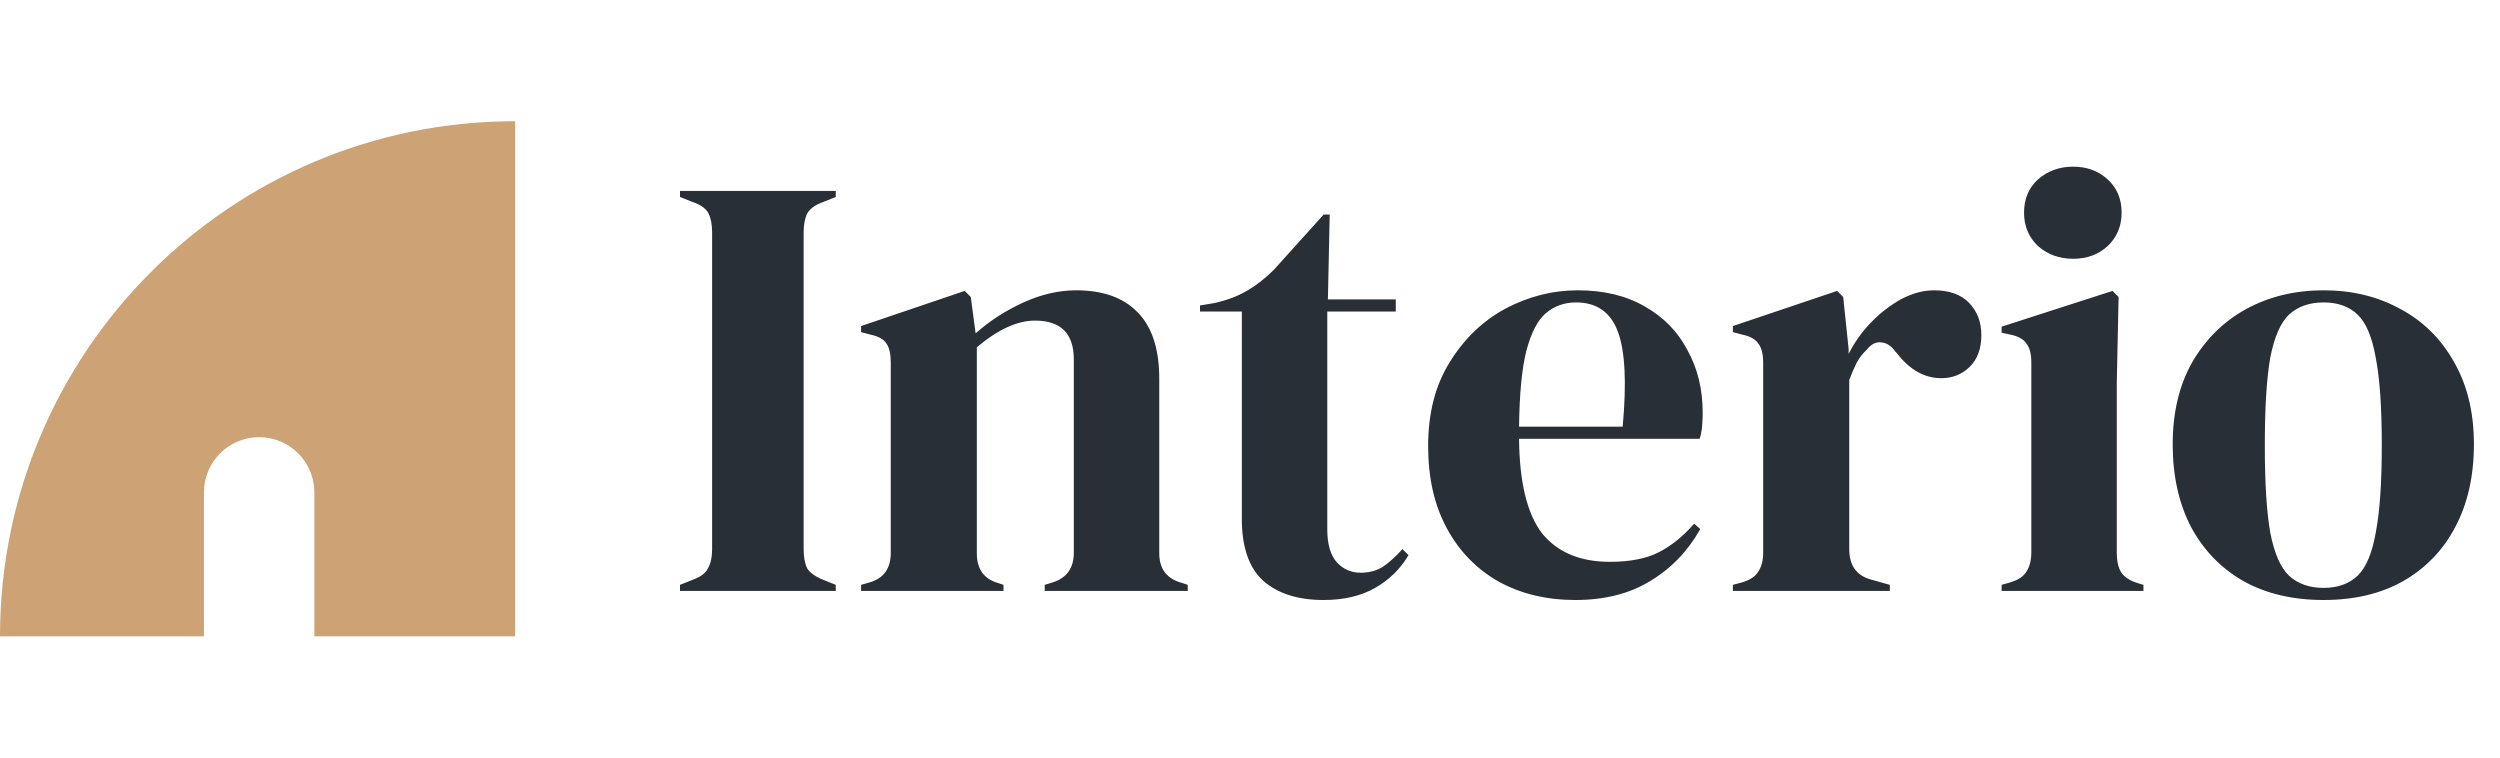
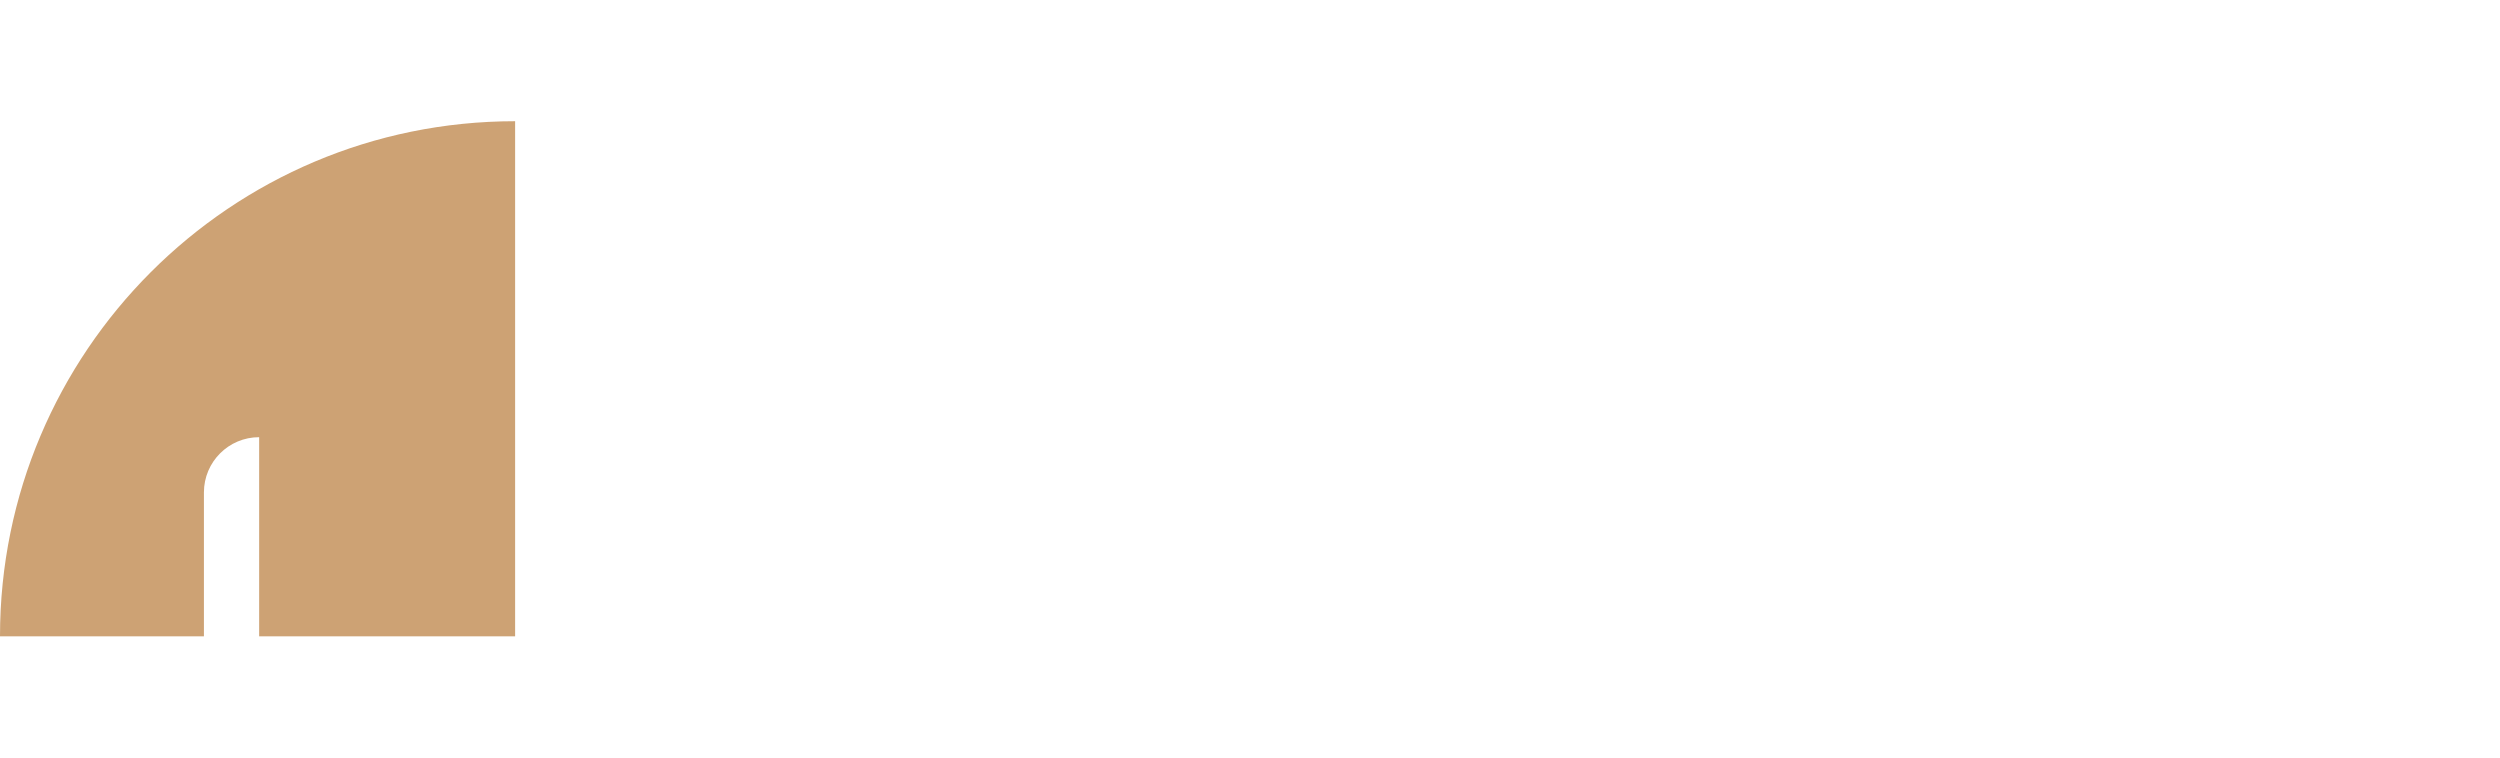
<svg xmlns="http://www.w3.org/2000/svg" width="165" height="50" viewBox="0 0 165 50" fill="none">
-   <path d="M44.88 39V38.6L45.68 38.28C46.213 38.093 46.56 37.84 46.72 37.52C46.907 37.2 47 36.773 47 36.24V15.36C47 14.827 46.92 14.4 46.76 14.08C46.6 13.76 46.24 13.507 45.68 13.32L44.88 13V12.6H55.16V13L54.36 13.32C53.827 13.507 53.467 13.76 53.28 14.08C53.12 14.4 53.04 14.827 53.04 15.36V36.24C53.04 36.773 53.12 37.2 53.28 37.52C53.467 37.813 53.827 38.067 54.36 38.28L55.16 38.6V39H44.88ZM56.831 39V38.6L57.391 38.44C58.325 38.173 58.791 37.52 58.791 36.48V23.96C58.791 23.373 58.698 22.947 58.511 22.68C58.325 22.387 57.965 22.187 57.431 22.08L56.831 21.92V21.52L63.671 19.2L64.071 19.6L64.391 22C65.325 21.173 66.378 20.493 67.551 19.96C68.725 19.427 69.885 19.16 71.031 19.16C72.791 19.16 74.138 19.64 75.071 20.6C76.031 21.56 76.511 23.027 76.511 25V36.52C76.511 37.56 77.018 38.213 78.031 38.48L78.391 38.6V39H68.951V38.6L69.471 38.44C70.405 38.147 70.871 37.493 70.871 36.48V23.72C70.871 22.013 70.018 21.16 68.311 21.16C67.138 21.16 65.858 21.747 64.471 22.92V36.52C64.471 37.56 64.938 38.213 65.871 38.48L66.231 38.6V39H56.831ZM87.361 39.6C85.654 39.6 84.321 39.173 83.361 38.32C82.428 37.467 81.961 36.107 81.961 34.24V20.56H79.201V20.16L80.161 20C80.988 19.813 81.694 19.547 82.281 19.2C82.894 18.853 83.494 18.387 84.081 17.8L87.361 14.16H87.761L87.641 19.76H92.121V20.56H87.601V34.96C87.601 35.893 87.801 36.6 88.201 37.08C88.628 37.56 89.161 37.8 89.801 37.8C90.361 37.8 90.854 37.667 91.281 37.4C91.708 37.107 92.134 36.72 92.561 36.24L92.961 36.64C92.428 37.547 91.694 38.267 90.761 38.8C89.828 39.333 88.694 39.6 87.361 39.6ZM104.137 19.16C105.87 19.16 107.35 19.52 108.577 20.24C109.804 20.933 110.737 21.893 111.377 23.12C112.044 24.32 112.377 25.693 112.377 27.24C112.377 27.533 112.364 27.84 112.337 28.16C112.31 28.453 112.257 28.72 112.177 28.96H100.257C100.284 31.84 100.79 33.92 101.777 35.2C102.79 36.453 104.284 37.08 106.257 37.08C107.59 37.08 108.67 36.867 109.497 36.44C110.324 36.013 111.097 35.387 111.817 34.56L112.217 34.92C111.39 36.387 110.284 37.533 108.897 38.36C107.537 39.187 105.897 39.6 103.977 39.6C102.084 39.6 100.404 39.2 98.937 38.4C97.47 37.573 96.323 36.4 95.497 34.88C94.67 33.36 94.257 31.547 94.257 29.44C94.257 27.253 94.737 25.4 95.697 23.88C96.657 22.333 97.883 21.16 99.377 20.36C100.897 19.56 102.484 19.16 104.137 19.16ZM104.017 19.96C103.244 19.96 102.577 20.2 102.017 20.68C101.484 21.133 101.057 21.96 100.737 23.16C100.444 24.333 100.284 26 100.257 28.16H107.097C107.364 25.253 107.257 23.16 106.777 21.88C106.297 20.6 105.377 19.96 104.017 19.96ZM114.37 39V38.6L114.97 38.44C115.504 38.28 115.864 38.04 116.05 37.72C116.264 37.4 116.37 36.987 116.37 36.48V23.96C116.37 23.373 116.264 22.947 116.05 22.68C115.864 22.387 115.504 22.187 114.97 22.08L114.37 21.92V21.52L121.25 19.2L121.65 19.6L122.01 23.04V23.36C122.384 22.613 122.864 21.933 123.45 21.32C124.064 20.68 124.73 20.16 125.45 19.76C126.197 19.36 126.93 19.16 127.65 19.16C128.664 19.16 129.437 19.44 129.97 20C130.504 20.56 130.77 21.267 130.77 22.12C130.77 23.027 130.504 23.733 129.97 24.24C129.464 24.72 128.85 24.96 128.13 24.96C127.01 24.96 126.024 24.4 125.17 23.28L125.09 23.2C124.824 22.827 124.517 22.627 124.17 22.6C123.824 22.547 123.504 22.707 123.21 23.08C122.944 23.32 122.717 23.613 122.53 23.96C122.37 24.28 122.21 24.653 122.05 25.08V36.24C122.05 37.307 122.517 37.973 123.45 38.24L124.73 38.6V39H114.37ZM136.827 17.08C135.92 17.08 135.147 16.8 134.507 16.24C133.893 15.653 133.587 14.92 133.587 14.04C133.587 13.133 133.893 12.4 134.507 11.84C135.147 11.28 135.92 11 136.827 11C137.733 11 138.493 11.28 139.107 11.84C139.72 12.4 140.027 13.133 140.027 14.04C140.027 14.92 139.72 15.653 139.107 16.24C138.493 16.8 137.733 17.08 136.827 17.08ZM132.107 39V38.6L132.667 38.44C133.2 38.28 133.56 38.04 133.747 37.72C133.96 37.4 134.067 36.973 134.067 36.44V23.92C134.067 23.36 133.96 22.947 133.747 22.68C133.56 22.387 133.2 22.187 132.667 22.08L132.107 21.96V21.56L139.427 19.2L139.827 19.6L139.707 25.28V36.48C139.707 37.013 139.8 37.44 139.987 37.76C140.2 38.08 140.56 38.32 141.067 38.48L141.467 38.6V39H132.107ZM153.358 39.6C151.331 39.6 149.571 39.187 148.078 38.36C146.584 37.507 145.424 36.307 144.598 34.76C143.798 33.213 143.398 31.4 143.398 29.32C143.398 27.24 143.824 25.44 144.678 23.92C145.558 22.4 146.744 21.227 148.238 20.4C149.758 19.573 151.464 19.16 153.358 19.16C155.251 19.16 156.944 19.573 158.438 20.4C159.931 21.2 161.104 22.36 161.958 23.88C162.838 25.4 163.278 27.213 163.278 29.32C163.278 31.427 162.864 33.253 162.038 34.8C161.238 36.32 160.091 37.507 158.598 38.36C157.131 39.187 155.384 39.6 153.358 39.6ZM153.358 38.8C154.291 38.8 155.038 38.533 155.598 38C156.158 37.467 156.558 36.52 156.798 35.16C157.064 33.8 157.198 31.88 157.198 29.4C157.198 26.893 157.064 24.96 156.798 23.6C156.558 22.24 156.158 21.293 155.598 20.76C155.038 20.227 154.291 19.96 153.358 19.96C152.424 19.96 151.664 20.227 151.078 20.76C150.518 21.293 150.104 22.24 149.838 23.6C149.598 24.96 149.478 26.893 149.478 29.4C149.478 31.88 149.598 33.8 149.838 35.16C150.104 36.52 150.518 37.467 151.078 38C151.664 38.533 152.424 38.8 153.358 38.8Z" fill="#292F36" />
-   <path d="M0 42H13.459V32.499C13.459 30.485 15.09 28.854 17.104 28.854C19.117 28.854 20.748 30.485 20.748 32.499V42H33.998V8C15.221 8 0 23.221 0 42Z" fill="#CDA274" />
+   <path d="M0 42H13.459V32.499C13.459 30.485 15.09 28.854 17.104 28.854V42H33.998V8C15.221 8 0 23.221 0 42Z" fill="#CDA274" />
</svg>